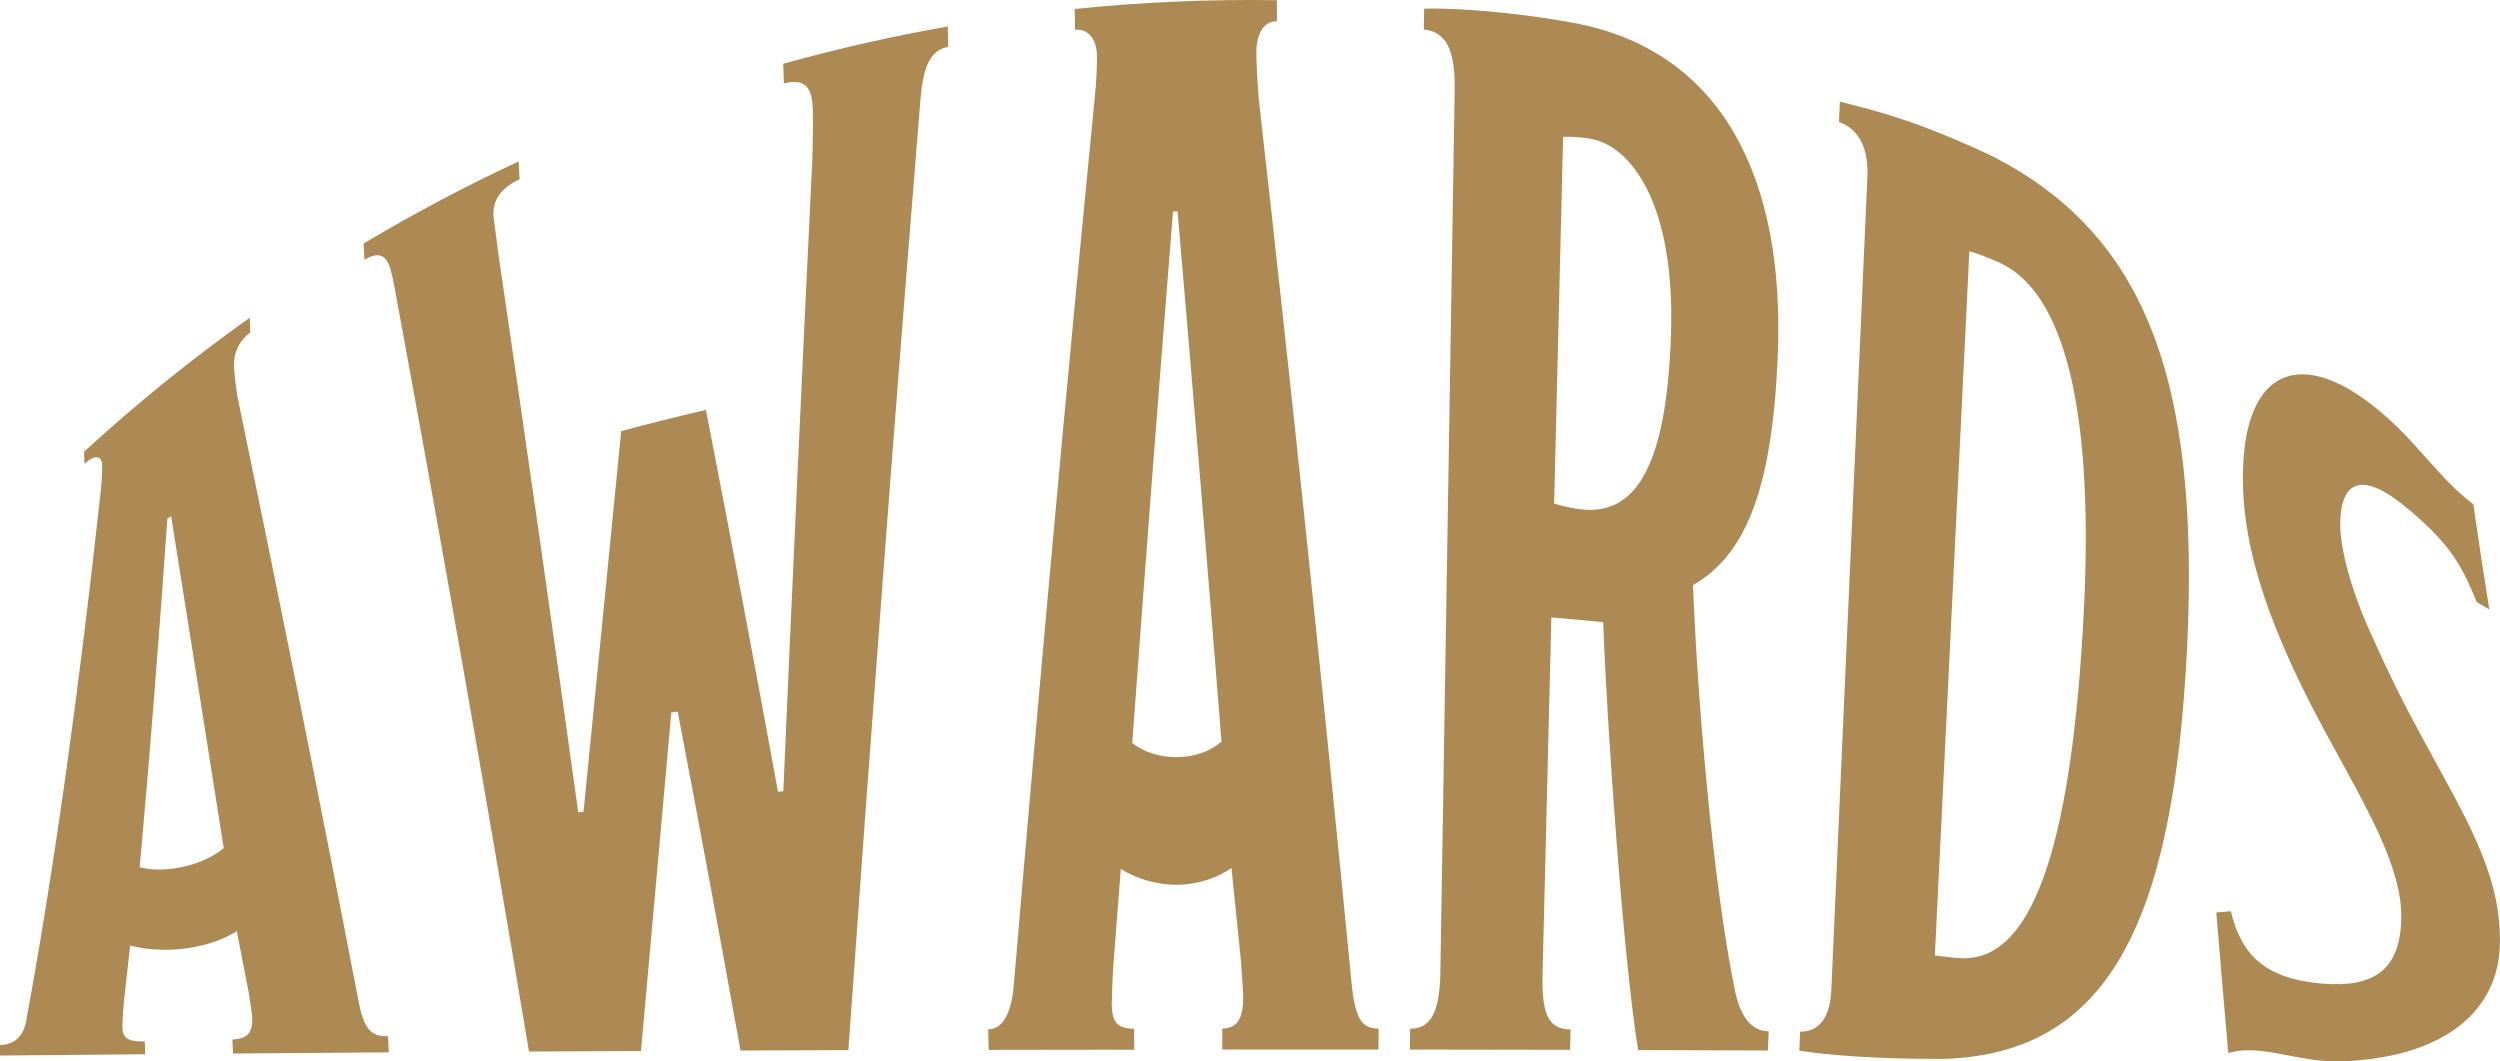
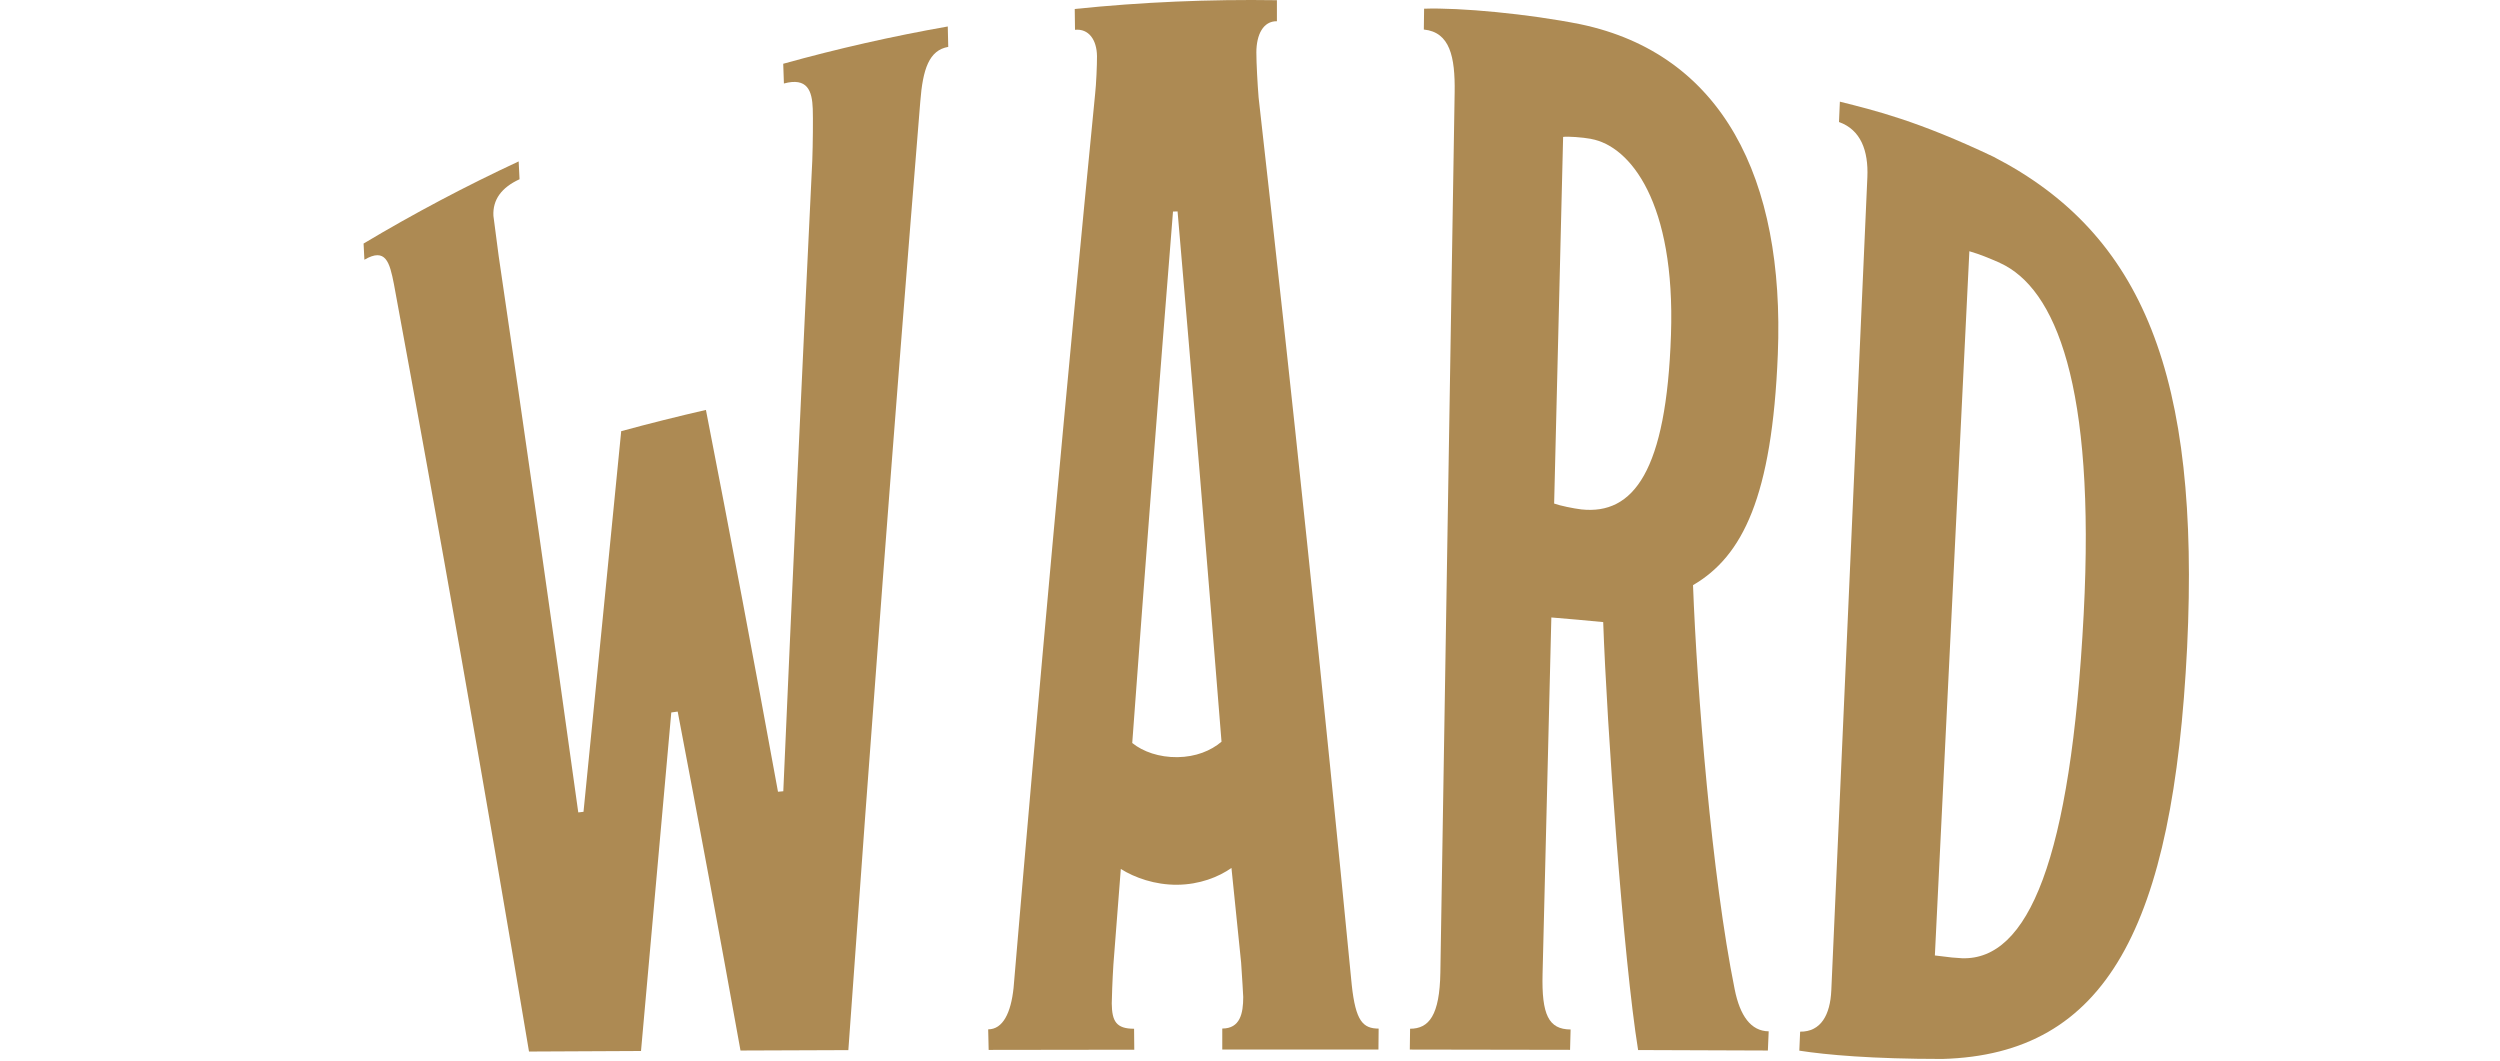
<svg xmlns="http://www.w3.org/2000/svg" id="_レイヤー_2" data-name="レイヤー 2" viewBox="0 0 367.39 155.99">
  <defs>
    <style>      .cls-1 {        fill: #ad8a53;        stroke-width: 0px;      }    </style>
  </defs>
  <g id="_レイヤー_1-2" data-name="レイヤー 1">
    <g>
-       <path class="cls-1" d="M57.14,154.65c-7.63.05-15.27.11-22.9.17-.03-.69-.06-1.37-.09-2.06,2.61-.05,3-1.56,2.92-3.22,0-.15-.24-1.95-.47-3.43-.6-3.12-1.2-6.21-1.8-9.27-1.77,1.13-4.47,2.17-7.64,2.56-3.18.39-6.06.07-8.04-.44-.31,2.88-.62,5.72-.94,8.54-.11,1.19-.21,3.15-.2,3.41.05,1.56.68,2.2,3.29,2.14.02.63.04,1.25.07,1.88-7.12.06-14.23.13-21.34.19v-1.54c2.14-.05,3.36-1.32,3.8-3.3,4.26-23.07,7.87-49.33,11.04-78.42.11-.89.19-2.69.17-3.47-.04-1.43-1.01-1.66-2.6-.24-.02-.59-.03-1.18-.05-1.78,7.78-7.13,15.91-13.69,24.33-19.67.04.72.07,1.44.1,2.16-1.71,1.2-2.5,3.18-2.41,5,.05,1.06.3,3.09.5,4.37,5.66,27.22,11.69,57.12,17.9,89.35.82,3.92,1.94,4.74,4.24,4.7.04.78.08,1.57.12,2.35ZM25.16,75.85c-.19.12-.37.24-.56.36-1.25,17.83-2.59,34.92-4.07,51.22,1.51.45,3.76.51,6.29-.03,2.53-.54,4.6-1.55,6.06-2.76-2.67-16.96-5.26-33.24-7.73-48.79Z" />
      <path class="cls-1" d="M139.35,6.89c-2.82.49-3.74,3.26-4.11,8.06-3.85,47.36-7.35,93.96-10.57,139.37-5.28.02-10.57.03-15.85.06-3.04-16.91-6.12-33.53-9.23-49.81-.31.04-.62.09-.94.13-1.51,16.88-2.99,33.48-4.45,49.75-5.49.03-10.97.05-16.46.08-6.67-39.85-13.35-77.58-19.85-112.78-.63-3.22-1.21-5.41-4.34-3.58-.04-.79-.08-1.59-.12-2.38,7.43-4.44,15.04-8.46,22.79-12.07.04.87.09,1.75.13,2.62-2.64,1.21-3.96,2.99-3.84,5.38.26,1.96.51,3.92.77,5.88,3.9,26.48,7.81,53.77,11.7,81.79.26-.03.52-.06.77-.09,1.82-18.2,3.66-36.87,5.54-55.94,4.13-1.12,8.28-2.16,12.45-3.12,3.57,18.31,7.11,37.03,10.59,56.11.26-.02.52-.04.78-.07,1.33-30.46,2.74-61.38,4.26-92.68.09-2.33.12-6.35.07-7.6-.09-2.71-.82-4.65-4.24-3.73-.03-.97-.07-1.94-.1-2.9,7.98-2.22,16.06-4.05,24.18-5.48.02,1,.05,2.01.07,3.01Z" />
      <path class="cls-1" d="M202.56,154.24c-7.65,0-15.29-.01-22.94,0,0-1.03,0-2.06,0-3.09,2.62,0,3.08-2.21,3.08-4.63,0-.22-.16-2.87-.31-5.07-.47-4.63-.94-9.27-1.42-13.9-1.88,1.33-4.68,2.44-7.96,2.47-3.28.03-6.26-1.04-8.3-2.32-.37,4.69-.73,9.38-1.09,14.06-.13,1.97-.25,5.27-.24,5.7.03,2.63.66,3.72,3.28,3.72.01,1.03.02,2.05.03,3.08-7.13,0-14.27.02-21.4.03-.02-1.01-.04-2.01-.07-3.02,2.16-.01,3.34-2.4,3.73-6.09,3.67-43.32,7.65-87.25,11.99-131.42.15-1.33.28-4.19.27-5.51-.03-2.41-1.22-4.07-3.23-3.87-.01-1.02-.03-2.04-.04-3.06C167.81.3,177.73-.12,187.65.03c0,1.03,0,2.06,0,3.09-2.01-.03-3.02,1.96-3.02,4.6,0,1.55.17,4.63.33,6.62,4.92,43.49,9.48,87.09,13.69,130.43.57,5.28,1.64,6.38,3.95,6.39-.01,1.02-.02,2.05-.03,3.07ZM173.04,31.07c-.22,0-.44.02-.66.02-2.09,26.08-4.09,52.12-5.99,78.1,1.59,1.28,3.96,2.11,6.65,2.08,2.68-.04,4.89-.93,6.47-2.27-2.07-26.02-4.22-52.01-6.46-77.94Z" />
      <path class="cls-1" d="M259.81,154.38c-6.36-.03-12.72-.05-19.08-.07-2.17-13.38-4.59-47.67-5.13-62.89-2.54-.25-5.08-.47-7.62-.68-.43,17.46-.86,34.92-1.29,52.37-.15,6.01.88,8.16,4.12,8.18-.03,1-.05,1.99-.08,2.99-7.85-.02-15.7-.03-23.55-.04.01-1.02.03-2.04.04-3.06,2.77,0,4.35-1.95,4.45-8.27.7-43.11,1.4-86.22,2.1-129.34.08-5.23-.69-8.84-4.53-9.23.01-1.02.03-2.04.04-3.06,5.2-.19,15.39.76,23,2.29,20.72,4.36,30.03,22.52,28.98,48.54-.84,20.86-5.16,29.63-12.46,33.88.58,15.55,2.76,42.79,6.12,59.39.78,3.9,2.38,6.15,5,6.18-.04.94-.08,1.88-.12,2.82ZM233.83,20.41c-1.31-.24-3.45-.39-4.12-.29-.44,17.96-.88,35.92-1.32,53.88.8.3,2.87.73,3.99.86,7.67.83,12.51-5.61,13.18-25.67.66-19.42-5.97-27.72-11.73-28.77Z" />
      <path class="cls-1" d="M285.44,155.62c-10.3,0-17.04-.6-21.02-1.22.04-.93.08-1.86.12-2.79,3.08.03,4.42-2.51,4.58-6.05,1.77-39.84,3.53-79.67,5.3-119.51.17-3.93-.98-6.98-4.17-8.12.04-1,.09-1.99.13-2.99,5.12,1.29,11.41,2.79,22.56,8.09,22.03,11.36,30.39,32.26,28.47,72.11-2.04,41.01-11.79,59.81-35.97,60.48ZM293.91,38.63c-1.7-.73-2.78-1.2-4.5-1.71-1.69,34.5-3.38,68.99-5.07,103.49,2.45.32,2.92.35,3.99.41,9.7.32,15.99-14.33,17.88-50.58,1.75-33.63-4.13-47.89-12.31-51.6Z" />
-       <path class="cls-1" d="M343.55,155.99c-4.77.02-9.01-1.58-12.84-1.65-1.23-.01-2.31.13-3.25.42-.6-6.78-1.18-13.67-1.76-20.67.72-.06,1.43-.12,2.14-.18,1.52,6.41,5.03,9.97,13.54,10.65,7.3.56,11.3-1.87,11.5-9.42.2-7.69-5.03-16.26-11.49-28.18-9.07-16.86-12.23-28.51-11.73-38.77.69-14.59,9.41-17.55,21.55-6.46,3.33,3,6.33,6.95,9.43,9.94.77.75,1.8,1.65,2.83,2.44.76,5.27,1.54,10.42,2.35,15.44-.61-.36-1.22-.72-1.84-1.06-2.09-5.01-3.56-8.42-10.81-14.28-5.26-4.23-8.98-4.31-9.25,2.29-.16,4.06,1.75,10.37,4.02,15.57,3.34,7.4,4.69,10.15,7.56,15.47,6.69,12.43,11.86,20.36,11.88,30.58.09,10.99-9,17.5-23.84,17.87Z" />
    </g>
  </g>
</svg>